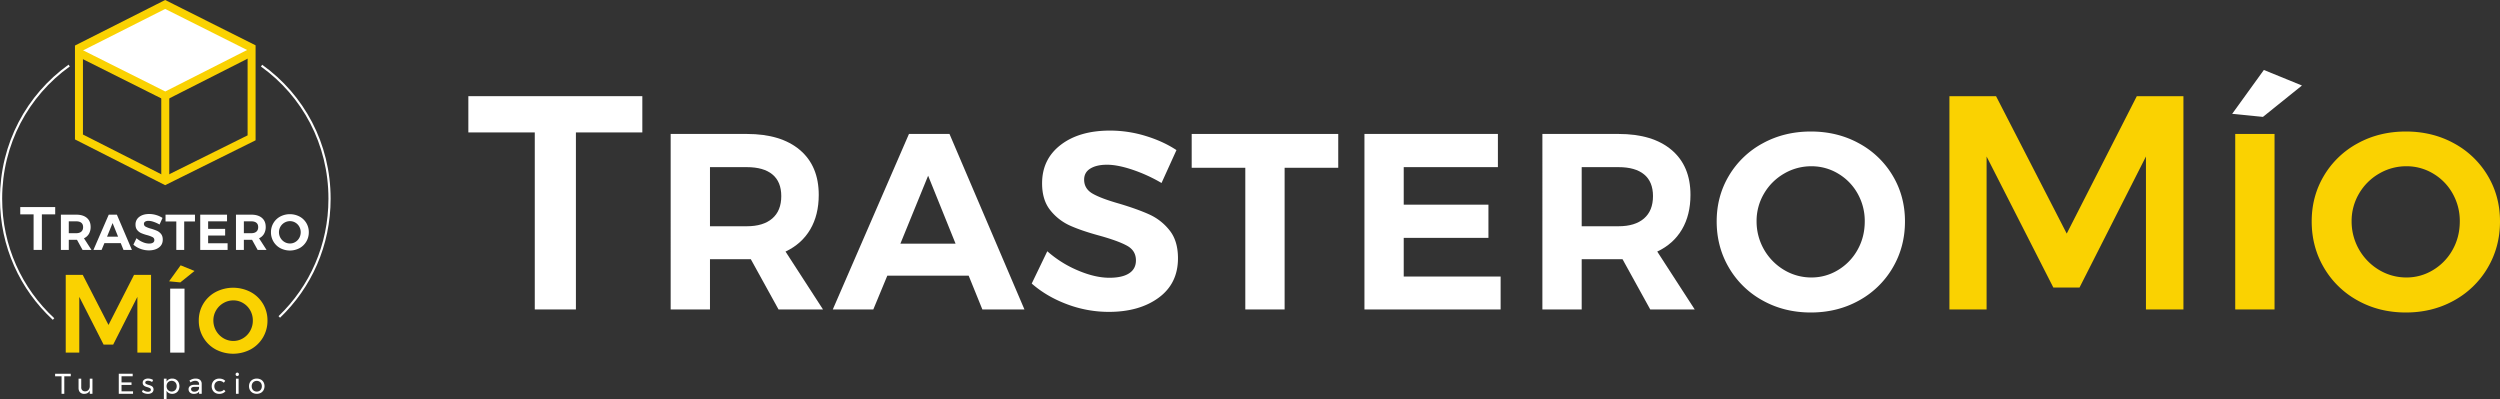
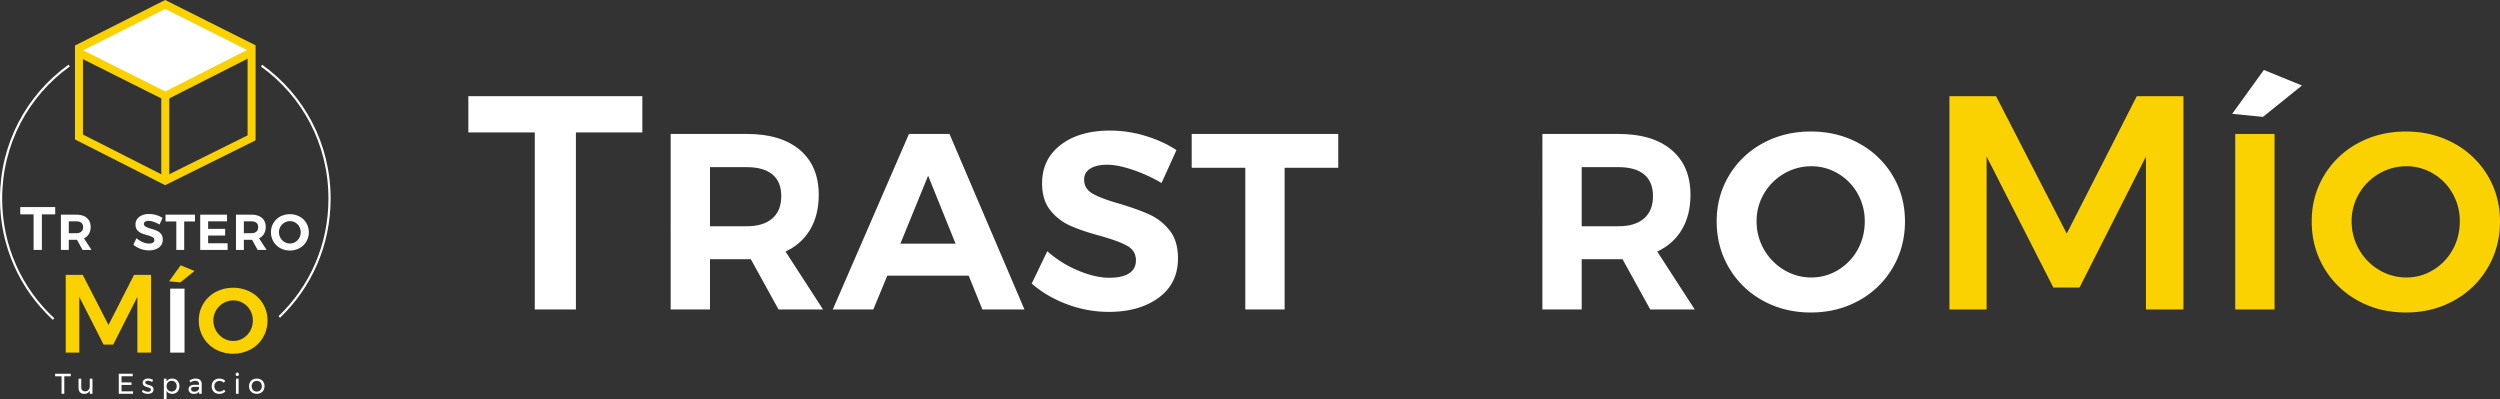
<svg xmlns="http://www.w3.org/2000/svg" viewBox="0 0 4657.24 743.93">
  <rect x="0" y="0" width="4657.24" height="743.93" fill="#333333" stroke="none" />
  <defs>
    <style>.a,.c{fill:#fff;}.b,.d{fill:none;}.b,.c{stroke:#fad201;stroke-width:14.87px;}.b,.c,.d{stroke-miterlimit:10;}.d{stroke:#fff;stroke-width:4.06px;}.e{fill:#fad201;}</style>
  </defs>
  <path class="a" d="M872.49,179.15H1196.6V246.7H1072.86V576.48H996.23V246.7H872.49Z" />
  <path class="a" d="M1450.32,576.48l-51.65-93.65h-76.06v93.65h-73.23V249.54h141.91q63.56,0,98.76,29.8t35.19,83.72q0,37.45-15.89,64.42t-46,41.16l69.82,107.84Zm-127.71-155h68.68q30.64,0,47.39-14.47t16.75-41.72q0-26.67-16.46-40.3t-47.68-13.62h-68.68Z" />
  <path class="a" d="M1830.05,576.48l-25.54-63H1653l-26.11,63h-75.49l141.9-326.94h75.5l139.63,326.94Zm-152.69-122.6H1780.1L1729,327.3Z" />
  <path class="a" d="M2109.88,316.23q-27.83-9.36-47.68-9.36-19.3,0-30.94,7.09t-11.63,20.72q0,17,15.89,26.11t49.95,18.73q34.05,10.22,55.91,20.15a100.93,100.93,0,0,1,37.46,29.52q15.61,19.57,15.61,51.93,0,47.13-36,73.51T2065.6,581a220.53,220.53,0,0,1-77.76-14.19q-38-14.18-65.84-38.59l29-60.17a207.45,207.45,0,0,0,57,35.76q32.07,13.62,58.75,13.62,23.84,0,36.61-8.23t12.77-24.12q0-18.17-16.46-27.25t-51.08-18.73q-33.51-9.08-55.06-18.73a98.42,98.42,0,0,1-36.9-28.67q-15.33-19-15.32-50.23,0-44.83,34.62-71.52t91.95-26.68a226,226,0,0,1,66.13,9.94q32.64,9.93,57.61,26.39l-27.81,61.3A289,289,0,0,0,2109.88,316.23Z" />
  <path class="a" d="M2220,249.54h273v63h-99.9V576.48h-73.23V312.54H2220Z" />
-   <path class="a" d="M2541.82,249.54h248.62v61.87H2615v69.81h157.8v61.87H2615v72.09h180.51v61.3H2541.82Z" />
  <path class="a" d="M3074.24,576.48l-51.65-93.65h-76.06v93.65h-73.22V249.54h141.9q63.57,0,98.77,29.8t35.19,83.72q0,37.45-15.9,64.42t-46,41.16l69.81,107.84Zm-127.71-155h68.68q30.64,0,47.4-14.47t16.74-41.72q0-26.67-16.46-40.3t-47.68-13.62h-68.68Z" />
  <path class="a" d="M3462.77,266.85a163.21,163.21,0,0,1,63,60.17q23,38.31,23,85.42,0,47.69-23,86.56a164,164,0,0,1-63,61q-40,22.14-89.4,22.14T3284,560a164,164,0,0,1-63-61q-23-38.87-23-86.56,0-47.1,23-85.42a163.21,163.21,0,0,1,63-60.17q40-21.84,89.4-21.85T3462.77,266.85ZM3323.7,323.33a102.4,102.4,0,0,0-37.46,37.17,100.22,100.22,0,0,0-13.91,51.94A105,105,0,0,0,3323.7,503a98.22,98.22,0,0,0,50.81,13.9,94.23,94.23,0,0,0,49.66-13.9,100.93,100.93,0,0,0,36.33-37.75q13.34-23.84,13.34-52.79a103.63,103.63,0,0,0-13.34-51.94,99.41,99.41,0,0,0-36.33-37.17,95.64,95.64,0,0,0-49.66-13.63A99.7,99.7,0,0,0,3323.7,323.33Z" />
  <polygon class="a" points="144.7 90.22 307.69 8.32 473.8 91.58 306.85 172.49 144.7 90.22" />
  <path class="a" d="M102.67,696.28h29.16V701H119.78v32.62h-5.11V701h-12Z" />
  <path class="a" d="M172.23,705.39v28.2h-5v-6c-1.84,4-5.33,6.06-10.44,6.13a10.11,10.11,0,0,1-7.68-2.91c-1.85-1.93-2.77-4.61-2.77-8V705.39h5v16.1a7.64,7.64,0,0,0,1.95,5.57,7.12,7.12,0,0,0,5.35,2,8,8,0,0,0,6.27-2.8,10.52,10.52,0,0,0,2.31-7V705.39Z" />
  <path class="a" d="M221.27,696.28h25.91v4.63H226.39v11.52H245v4.63h-18.6V729h21.43v4.64H221.27Z" />
  <path class="a" d="M279.61,709.92a14,14,0,0,0-4-.64,6.88,6.88,0,0,0-3.6.83,2.75,2.75,0,0,0-1.36,2.53,2.81,2.81,0,0,0,1.52,2.58,21.57,21.57,0,0,0,4.61,1.79,36.54,36.54,0,0,1,4.8,1.71,8.54,8.54,0,0,1,3.17,2.5A7.78,7.78,0,0,1,283,731.67a12.82,12.82,0,0,1-7.49,2.08,18.85,18.85,0,0,1-6.1-1,14,14,0,0,1-5-2.88l1.86-3.63a13.18,13.18,0,0,0,4.35,2.56,14.39,14.39,0,0,0,5,1,7.5,7.5,0,0,0,3.95-.91,3,3,0,0,0,1.49-2.77,3.15,3.15,0,0,0-1.57-2.88,22,22,0,0,0-4.77-1.91,32.54,32.54,0,0,1-4.61-1.63,8.12,8.12,0,0,1-3-2.43,6.49,6.49,0,0,1-1.25-4.15,6.72,6.72,0,0,1,2.87-5.92,12.49,12.49,0,0,1,7.2-2,18,18,0,0,1,5,.72,15.39,15.39,0,0,1,4.29,1.94l-1.81,3.79A17.15,17.15,0,0,0,279.61,709.92Z" />
  <path class="a" d="M327.77,707a12.48,12.48,0,0,1,4.8,5.07,17.13,17.13,0,0,1,0,14.84,12.12,12.12,0,0,1-4.74,5,13.67,13.67,0,0,1-7,1.79,12.91,12.91,0,0,1-6.29-1.49,10.74,10.74,0,0,1-4.26-4.27v15.94h-5V705.39h5V711a10.79,10.79,0,0,1,4.23-4.27,12.68,12.68,0,0,1,6.21-1.49A13.74,13.74,0,0,1,327.77,707Zm-3.12,21.11a8.77,8.77,0,0,0,3.36-3.57,11,11,0,0,0,1.2-5.17,10.67,10.67,0,0,0-1.23-5.12,9,9,0,0,0-3.35-3.57,9.89,9.89,0,0,0-9.73,0,9,9,0,0,0-3.39,3.57,11.52,11.52,0,0,0,0,10.32,9,9,0,0,0,3.39,3.54,9.92,9.92,0,0,0,9.75,0Z" />
  <path class="a" d="M370.89,733.59v-4q-3.15,4.17-9.86,4.16a11.18,11.18,0,0,1-5.14-1.12,8.13,8.13,0,0,1-3.41-3.09,8.33,8.33,0,0,1-1.2-4.42,7.24,7.24,0,0,1,2.79-6q2.81-2.2,7.81-2.27h9v-1.33A5.82,5.82,0,0,0,369,711a7.88,7.88,0,0,0-5.36-1.62,15.38,15.38,0,0,0-8.69,3L352.88,709a25.87,25.87,0,0,1,5.62-2.85,19,19,0,0,1,6.16-.88q5.26,0,8.15,2.59a9.33,9.33,0,0,1,2.93,7.22l.06,18.55Zm-3-5.57a6.61,6.61,0,0,0,2.91-4.45v-2.83h-8.26a9.61,9.61,0,0,0-5,1A3.48,3.48,0,0,0,356,725a4.17,4.17,0,0,0,1.65,3.47A7.06,7.06,0,0,0,362,729.7,10.07,10.07,0,0,0,367.93,728Z" />
  <path class="a" d="M408.84,709.66a9.8,9.8,0,0,0-4.93,1.22,8.69,8.69,0,0,0-3.38,3.47,10.54,10.54,0,0,0-1.23,5.17,10.81,10.81,0,0,0,1.2,5.17,8.83,8.83,0,0,0,3.31,3.49,9.28,9.28,0,0,0,4.82,1.25,12.55,12.55,0,0,0,4.9-.91,9.26,9.26,0,0,0,3.63-2.61l2.82,2.88a12.43,12.43,0,0,1-4.87,3.68,16.8,16.8,0,0,1-6.69,1.28,14.67,14.67,0,0,1-7.31-1.81,12.84,12.84,0,0,1-5-5,16.17,16.17,0,0,1,0-14.79,12.78,12.78,0,0,1,5-5.07,14.67,14.67,0,0,1,7.31-1.81,18,18,0,0,1,6.42,1.09,12.43,12.43,0,0,1,4.77,3.18l-2.72,3.41A11.15,11.15,0,0,0,408.84,709.66Z" />
  <path class="a" d="M444.21,695.05a3.42,3.42,0,0,1,0,4.58,3.14,3.14,0,0,1-4.42,0,3.42,3.42,0,0,1,0-4.58,3.14,3.14,0,0,1,4.42,0Zm-4.66,10.34h4.95v28.2h-4.95Z" />
  <path class="a" d="M485.84,707a13.13,13.13,0,0,1,5.12,5,15.86,15.86,0,0,1,0,14.79,13.07,13.07,0,0,1-5.12,5.07,16.51,16.51,0,0,1-15,0,13.06,13.06,0,0,1-5.12-5,15.84,15.84,0,0,1,0-14.82,13.06,13.06,0,0,1,5.12-5,16.51,16.51,0,0,1,15,0Zm-12.42,3.79a8.82,8.82,0,0,0-3.36,3.54,10.84,10.84,0,0,0-1.2,5.15,11.1,11.1,0,0,0,1.2,5.22,8.57,8.57,0,0,0,3.36,3.54,10.18,10.18,0,0,0,9.81,0,8.48,8.48,0,0,0,3.35-3.54,11.1,11.1,0,0,0,1.2-5.22,10.84,10.84,0,0,0-1.2-5.15,8.73,8.73,0,0,0-3.35-3.54,10,10,0,0,0-9.81,0Z" />
  <polygon class="b" points="307.69 8.32 468.69 89.02 468.69 256.75 307.69 336.65 147.09 255.16 147.09 89.42 307.69 8.32" />
  <line class="c" x1="307.89" y1="178.73" x2="307.89" y2="338.91" />
  <polyline class="b" points="470.36 96.35 307.89 178.73 143.34 96.35" />
  <path class="d" d="M99.74,594.32C39.23,538.43,2,459,2,370.18,2,267.65,51.48,177.61,128.89,122.1" />
  <path class="d" d="M487.26,122.27c77.43,55.51,126.63,145.37,126.63,247.91,0,86.86-35.48,164.57-93.61,220.26" />
  <path class="a" d="M37.74,385.76h65.09v13.57H78v66.23H62.59V399.33H37.74Z" />
  <path class="a" d="M153.79,465.56l-10.37-18.81H128.14v18.81h-14.7V399.9h28.5q12.76,0,19.83,6t7.07,16.81a25.11,25.11,0,0,1-3.19,12.94,20.56,20.56,0,0,1-9.24,8.26l14,21.66Zm-25.65-31.12h13.8q6.15,0,9.51-2.9c2.25-1.94,3.37-4.74,3.37-8.38s-1.11-6.27-3.31-8.1-5.4-2.73-9.57-2.73h-13.8Z" />
-   <path class="a" d="M230.06,465.56l-5.13-12.65H194.49l-5.25,12.65H174.08l28.5-65.66h15.16l28,65.66Zm-30.67-24.62H220l-10.26-25.42Z" />
  <path class="a" d="M286.26,413.3a30.78,30.78,0,0,0-9.58-1.89,11.84,11.84,0,0,0-6.21,1.43,4.59,4.59,0,0,0-2.34,4.16,5.74,5.74,0,0,0,3.19,5.24,48.07,48.07,0,0,0,10,3.77,89.13,89.13,0,0,1,11.22,4,20.26,20.26,0,0,1,7.53,5.93q3.13,3.93,3.13,10.43,0,9.46-7.24,14.77t-18.63,5.3a44.34,44.34,0,0,1-15.62-2.85,42.27,42.27,0,0,1-13.23-7.76l5.82-12.08A41.67,41.67,0,0,0,265.79,451a30.4,30.4,0,0,0,11.8,2.74q4.8,0,7.36-1.65a5.41,5.41,0,0,0,2.56-4.85,5.88,5.88,0,0,0-3.3-5.47A50.76,50.76,0,0,0,274,438a76.3,76.3,0,0,1-11.06-3.77,19.8,19.8,0,0,1-7.41-5.75q-3.07-3.82-3.08-10.09a17.24,17.24,0,0,1,7-14.37q7-5.36,18.47-5.35a45.34,45.34,0,0,1,13.28,2,44.43,44.43,0,0,1,11.57,5.3l-5.58,12.31A57.85,57.85,0,0,0,286.26,413.3Z" />
  <path class="a" d="M308.37,399.9h54.84v12.65H343.14v53h-14.7v-53H308.37Z" />
  <path class="a" d="M373,399.9h49.93v12.43H387.72v14h31.69v12.42H387.72v14.48H424v12.31H373Z" />
  <path class="a" d="M479.94,465.56l-10.37-18.81H454.29v18.81h-14.7V399.9h28.5q12.77,0,19.83,6T495,422.7a25.11,25.11,0,0,1-3.19,12.94,20.56,20.56,0,0,1-9.24,8.26l14,21.66Zm-25.65-31.12h13.8q6.15,0,9.51-2.9c2.25-1.94,3.37-4.74,3.37-8.38s-1.1-6.27-3.31-8.1-5.4-2.73-9.57-2.73h-13.8Z" />
  <path class="a" d="M558,403.38a32.68,32.68,0,0,1,17.27,29.24A33.47,33.47,0,0,1,570.63,450,33,33,0,0,1,558,462.26a38.52,38.52,0,0,1-35.91,0A33,33,0,0,1,509.41,450a33.48,33.48,0,0,1-4.62-17.38,32.73,32.73,0,0,1,17.27-29.24,38.91,38.91,0,0,1,35.91,0ZM530,414.72a20.49,20.49,0,0,0-7.52,7.47,20.14,20.14,0,0,0-2.79,10.43A21.08,21.08,0,0,0,530,450.8a19.78,19.78,0,0,0,10.21,2.79,18.94,18.94,0,0,0,10-2.79,20.28,20.28,0,0,0,7.3-7.58,21.41,21.41,0,0,0,2.68-10.6,20.85,20.85,0,0,0-2.68-10.43,19.91,19.91,0,0,0-7.3-7.47,19.26,19.26,0,0,0-10-2.74A20.12,20.12,0,0,0,530,414.72Z" />
  <path class="e" d="M122.45,512h31.66l48,93.34L249.73,512h31.66V656.9H255.93V553l-45.11,89H193L147.7,553V656.9H122.45Z" />
  <path class="e" d="M466.92,544a59.42,59.42,0,0,1,31.36,53.08,60.83,60.83,0,0,1-8.39,31.56,59.75,59.75,0,0,1-23,22.25,69.86,69.86,0,0,1-65.19,0,59.82,59.82,0,0,1-23-22.25,60.82,60.82,0,0,1-8.38-31.56A59.38,59.38,0,0,1,401.73,544a70.64,70.64,0,0,1,65.19,0Zm-50.7,20.59a37.29,37.29,0,0,0-13.66,13.55,36.58,36.58,0,0,0-5.07,18.94,38.27,38.27,0,0,0,18.73,33,35.79,35.79,0,0,0,18.52,5.07,34.39,34.39,0,0,0,18.11-5.07,36.76,36.76,0,0,0,13.24-13.76A38.79,38.79,0,0,0,471,597.09a37.81,37.81,0,0,0-4.87-18.94,36.18,36.18,0,0,0-13.24-13.55,34.94,34.94,0,0,0-18.11-5A36.37,36.37,0,0,0,416.22,564.6Z" />
  <path class="a" d="M317.05,537.69h26.69V656.9H317.05Z" />
  <polygon class="e" points="336.5 494.23 362.37 504.79 335.88 526.1 314.98 524.03 336.5 494.23" />
  <path class="e" d="M3631.57,179.15h86.85l131.68,256,130.55-256h86.85V576.48h-69.82V291.54L3873.94,535.61h-48.81L3700.82,291.54V576.48h-69.25Z" />
  <path class="e" d="M4164,249.54h73.22V576.48H4164Z" />
  <path class="e" d="M4571.24,266.85a163.3,163.3,0,0,1,63,60.17q23,38.31,23,85.42,0,47.69-23,86.56a164.07,164.07,0,0,1-63,61q-40,22.14-89.39,22.14T4392.45,560a164.07,164.07,0,0,1-63-61q-23-38.87-23-86.56,0-47.1,23-85.42a163.3,163.3,0,0,1,63-60.17q40-21.84,89.4-21.85T4571.24,266.85Zm-139.06,56.48a102.27,102.27,0,0,0-37.46,37.18,100.16,100.16,0,0,0-13.91,51.93A105,105,0,0,0,4432.18,503a98.21,98.21,0,0,0,50.8,13.9,94.29,94.29,0,0,0,49.67-13.9A100.9,100.9,0,0,0,4569,465.23q13.33-23.84,13.34-52.79A103.56,103.56,0,0,0,4569,360.51a99.34,99.34,0,0,0-36.32-37.18A95.7,95.7,0,0,0,4483,309.7,99.69,99.69,0,0,0,4432.18,323.33Z" />
  <polygon class="a" points="4217.34 130.34 4288.29 159.29 4215.64 217.75 4158.31 212.07 4217.34 130.34" />
</svg>